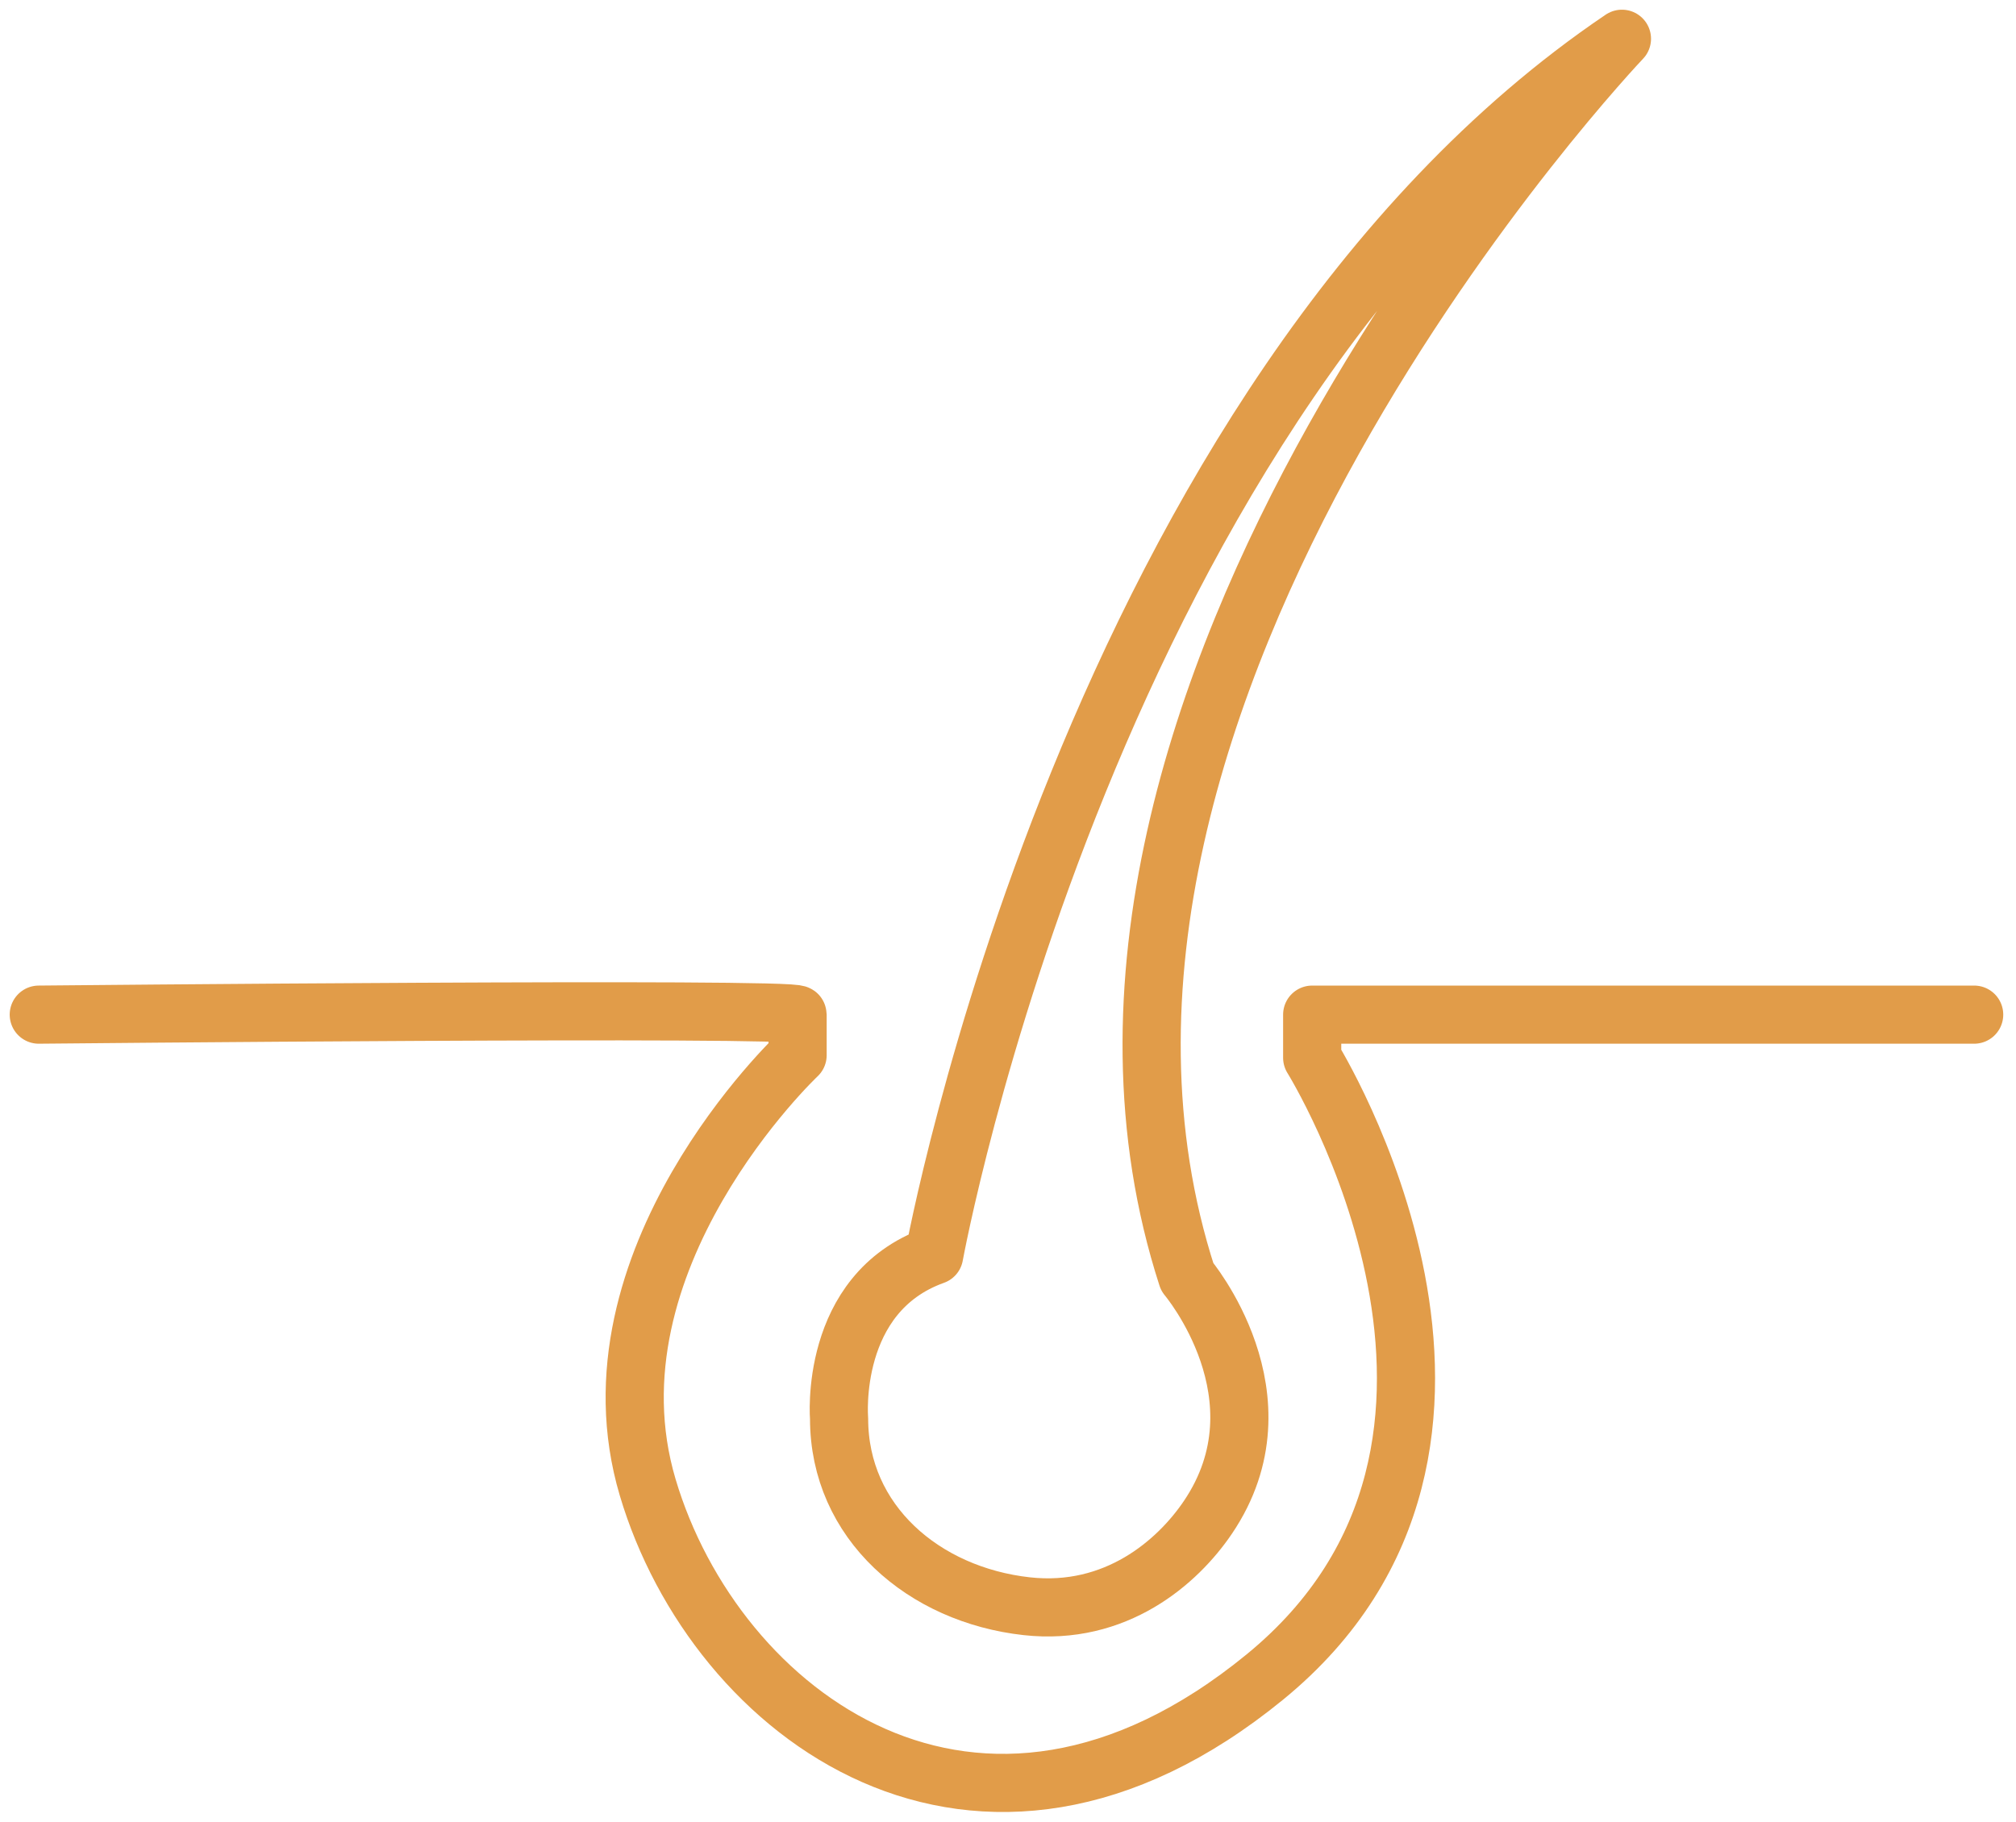
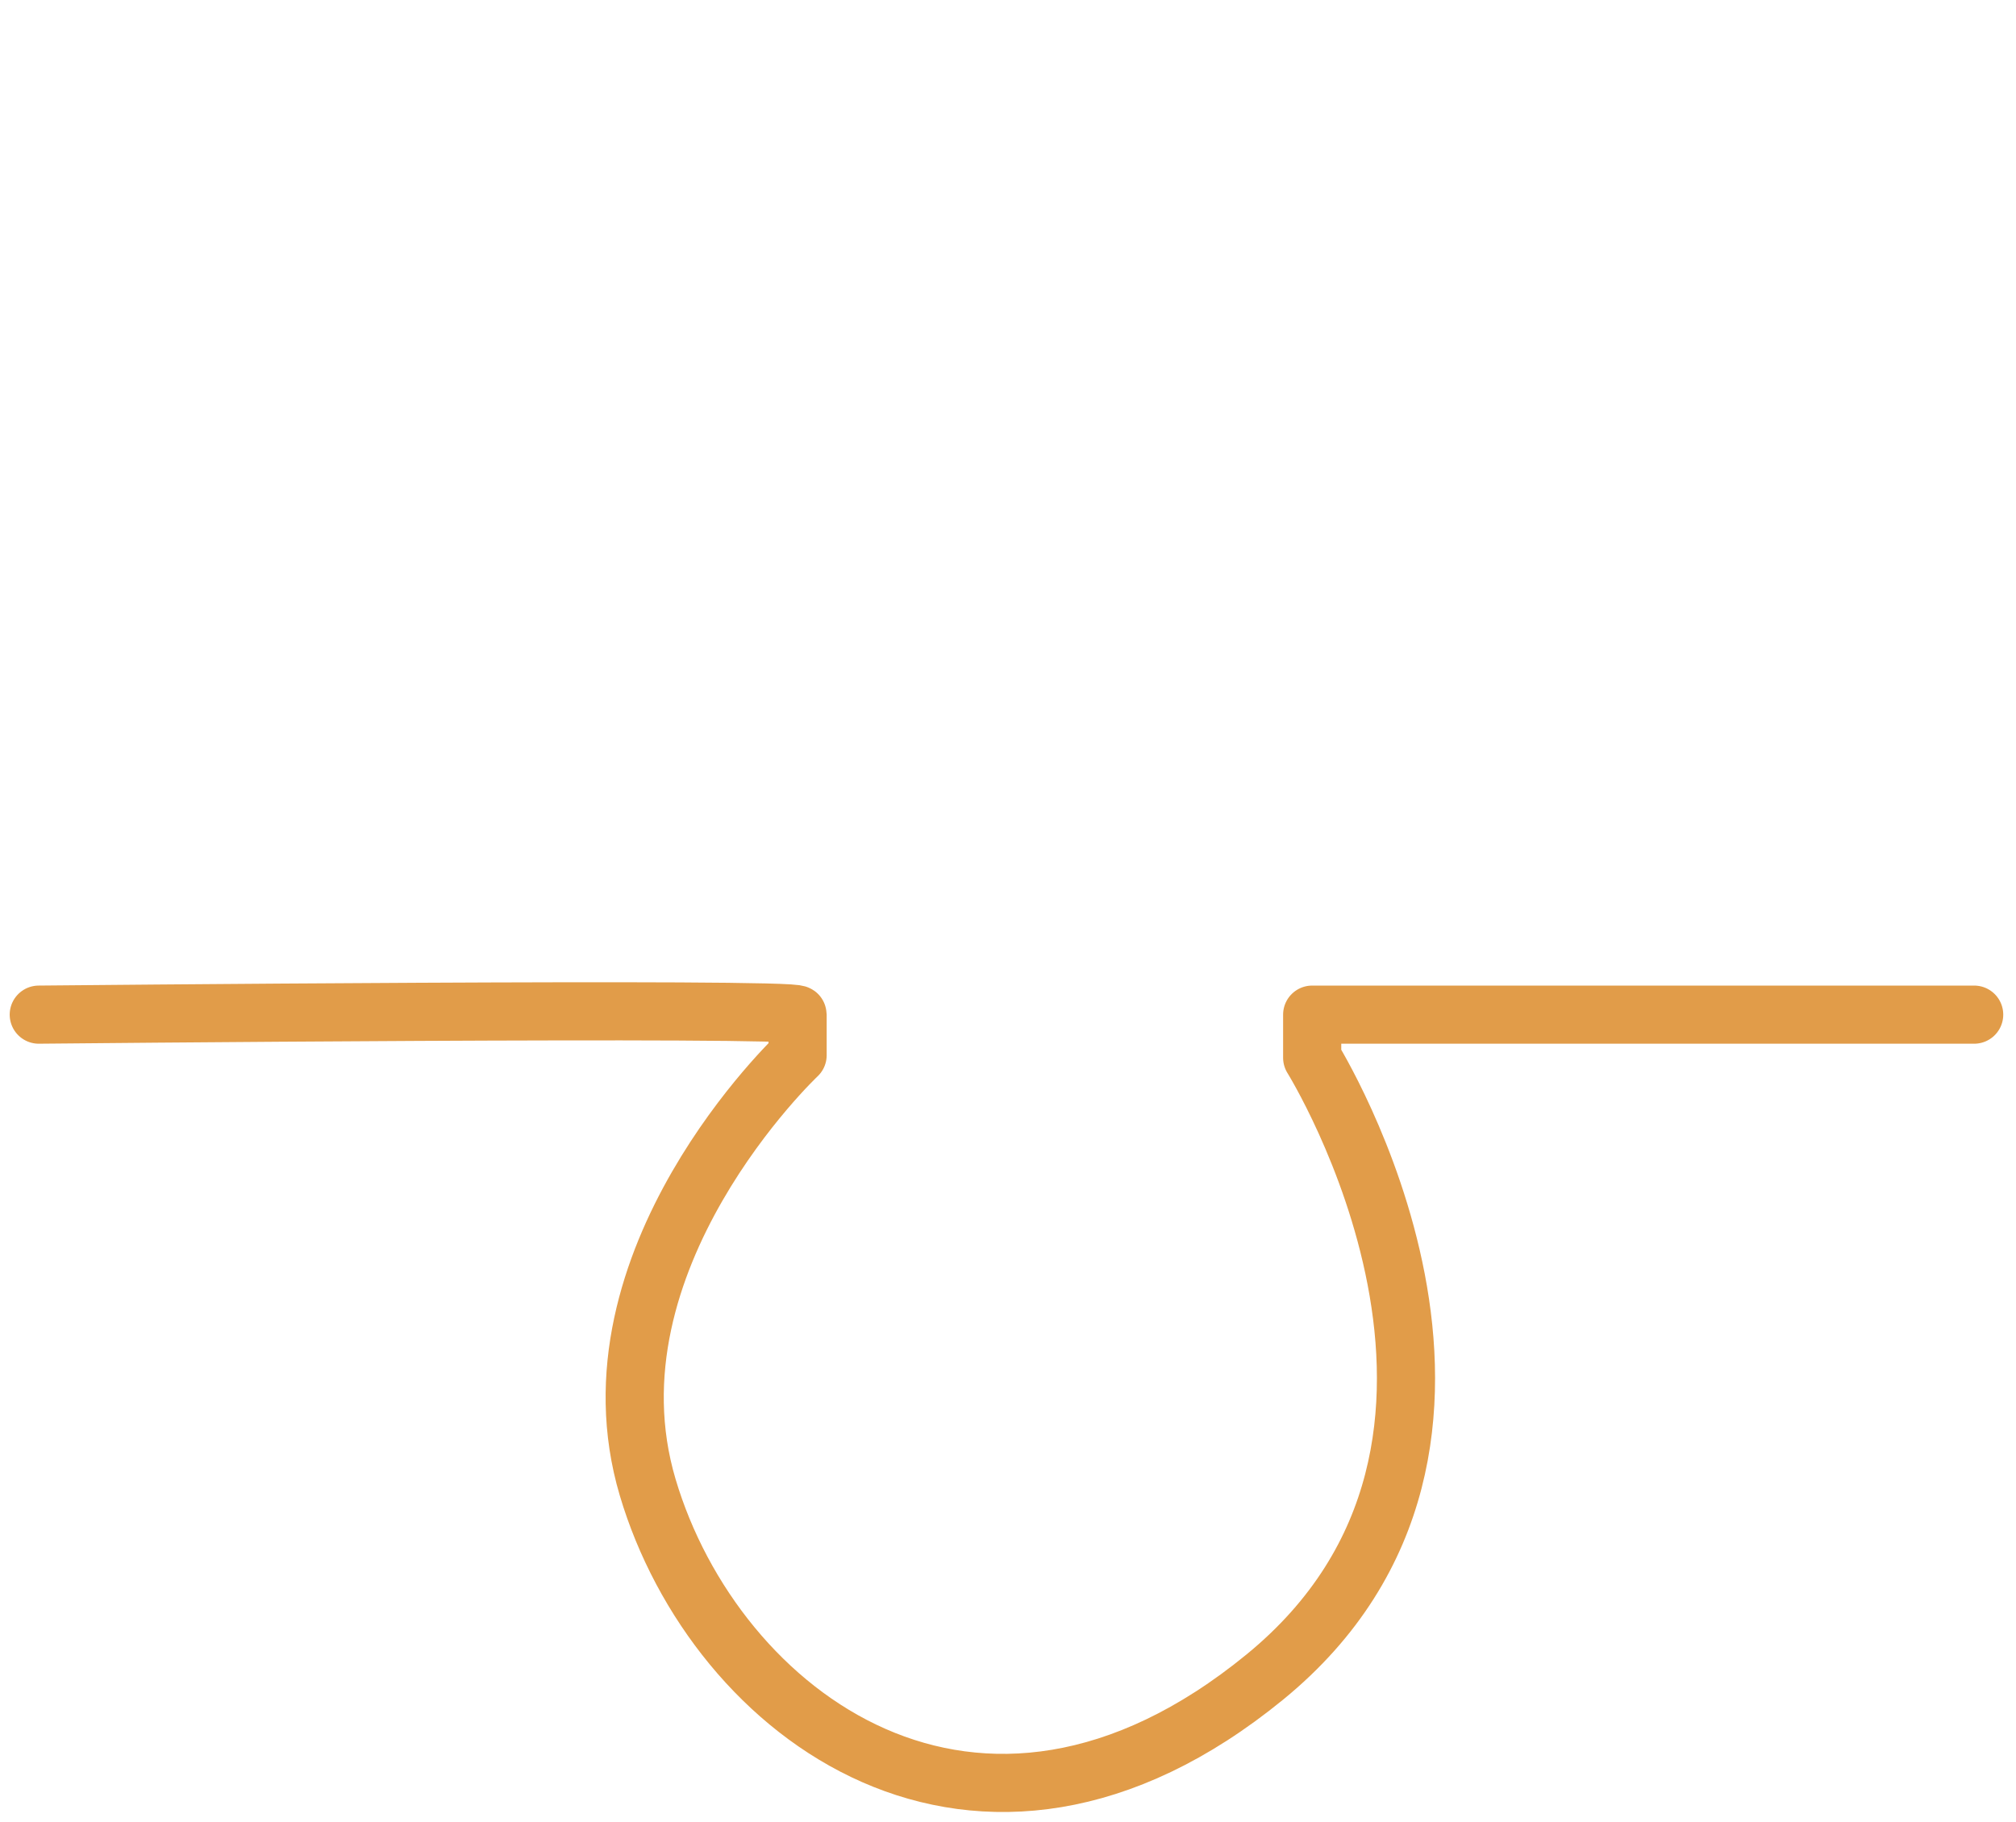
<svg xmlns="http://www.w3.org/2000/svg" width="52" height="47" viewBox="0 0 52 47" fill="none">
-   <path d="M26.484 41.441C23.827 41.147 21.643 39.274 21.643 36.601C21.643 36.601 21.368 33.369 24.095 32.391C24.095 32.391 28.112 10.278 41.836 1C41.836 1 25.755 17.902 30.622 32.942C30.624 32.946 33.253 36.046 31.157 39.147C30.373 40.308 28.779 41.695 26.484 41.441Z" stroke="#E19C49" stroke-width="1.5" stroke-linecap="round" stroke-linejoin="round" />
  <path d="M1 26.178C1 26.178 20.573 25.985 20.573 26.178V27.225C20.573 27.225 14.966 32.509 16.706 38.373C18.446 44.237 25.212 49.327 32.622 43.27C40.032 37.213 33.846 27.29 33.846 27.29V26.178H50.921" stroke="#E19C49" stroke-width="1.5" stroke-linecap="round" stroke-linejoin="round" />
</svg>